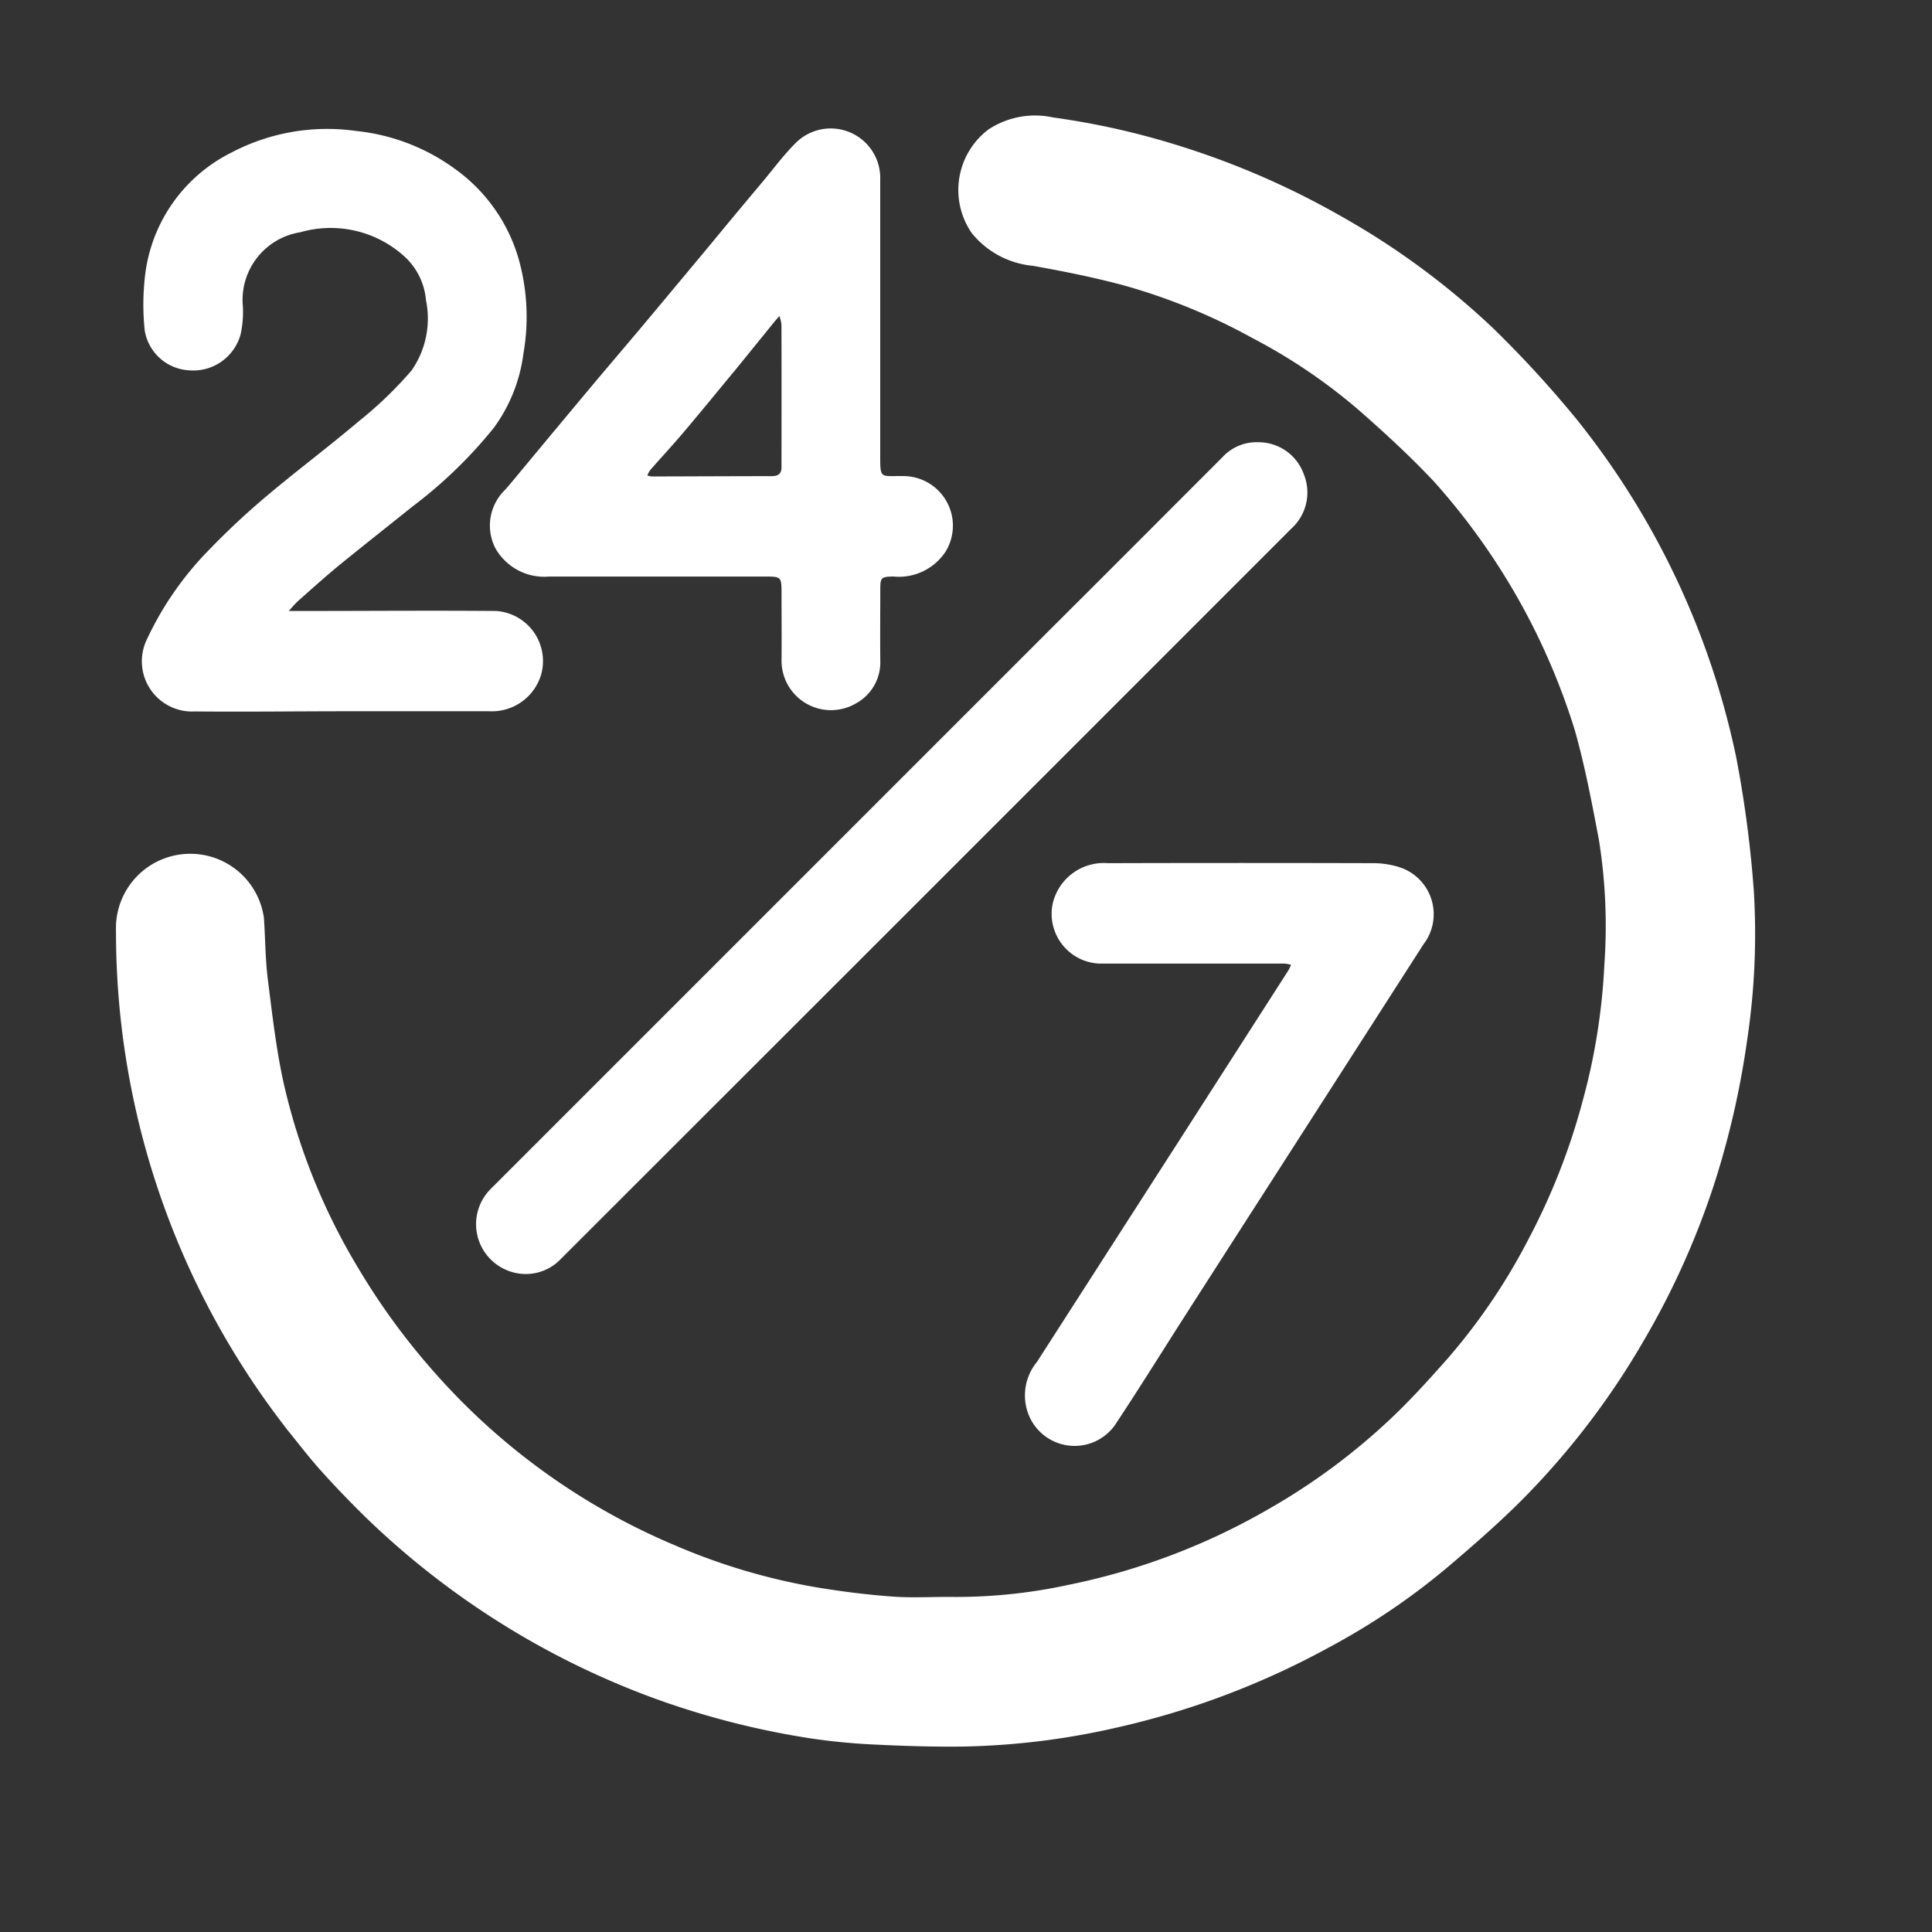
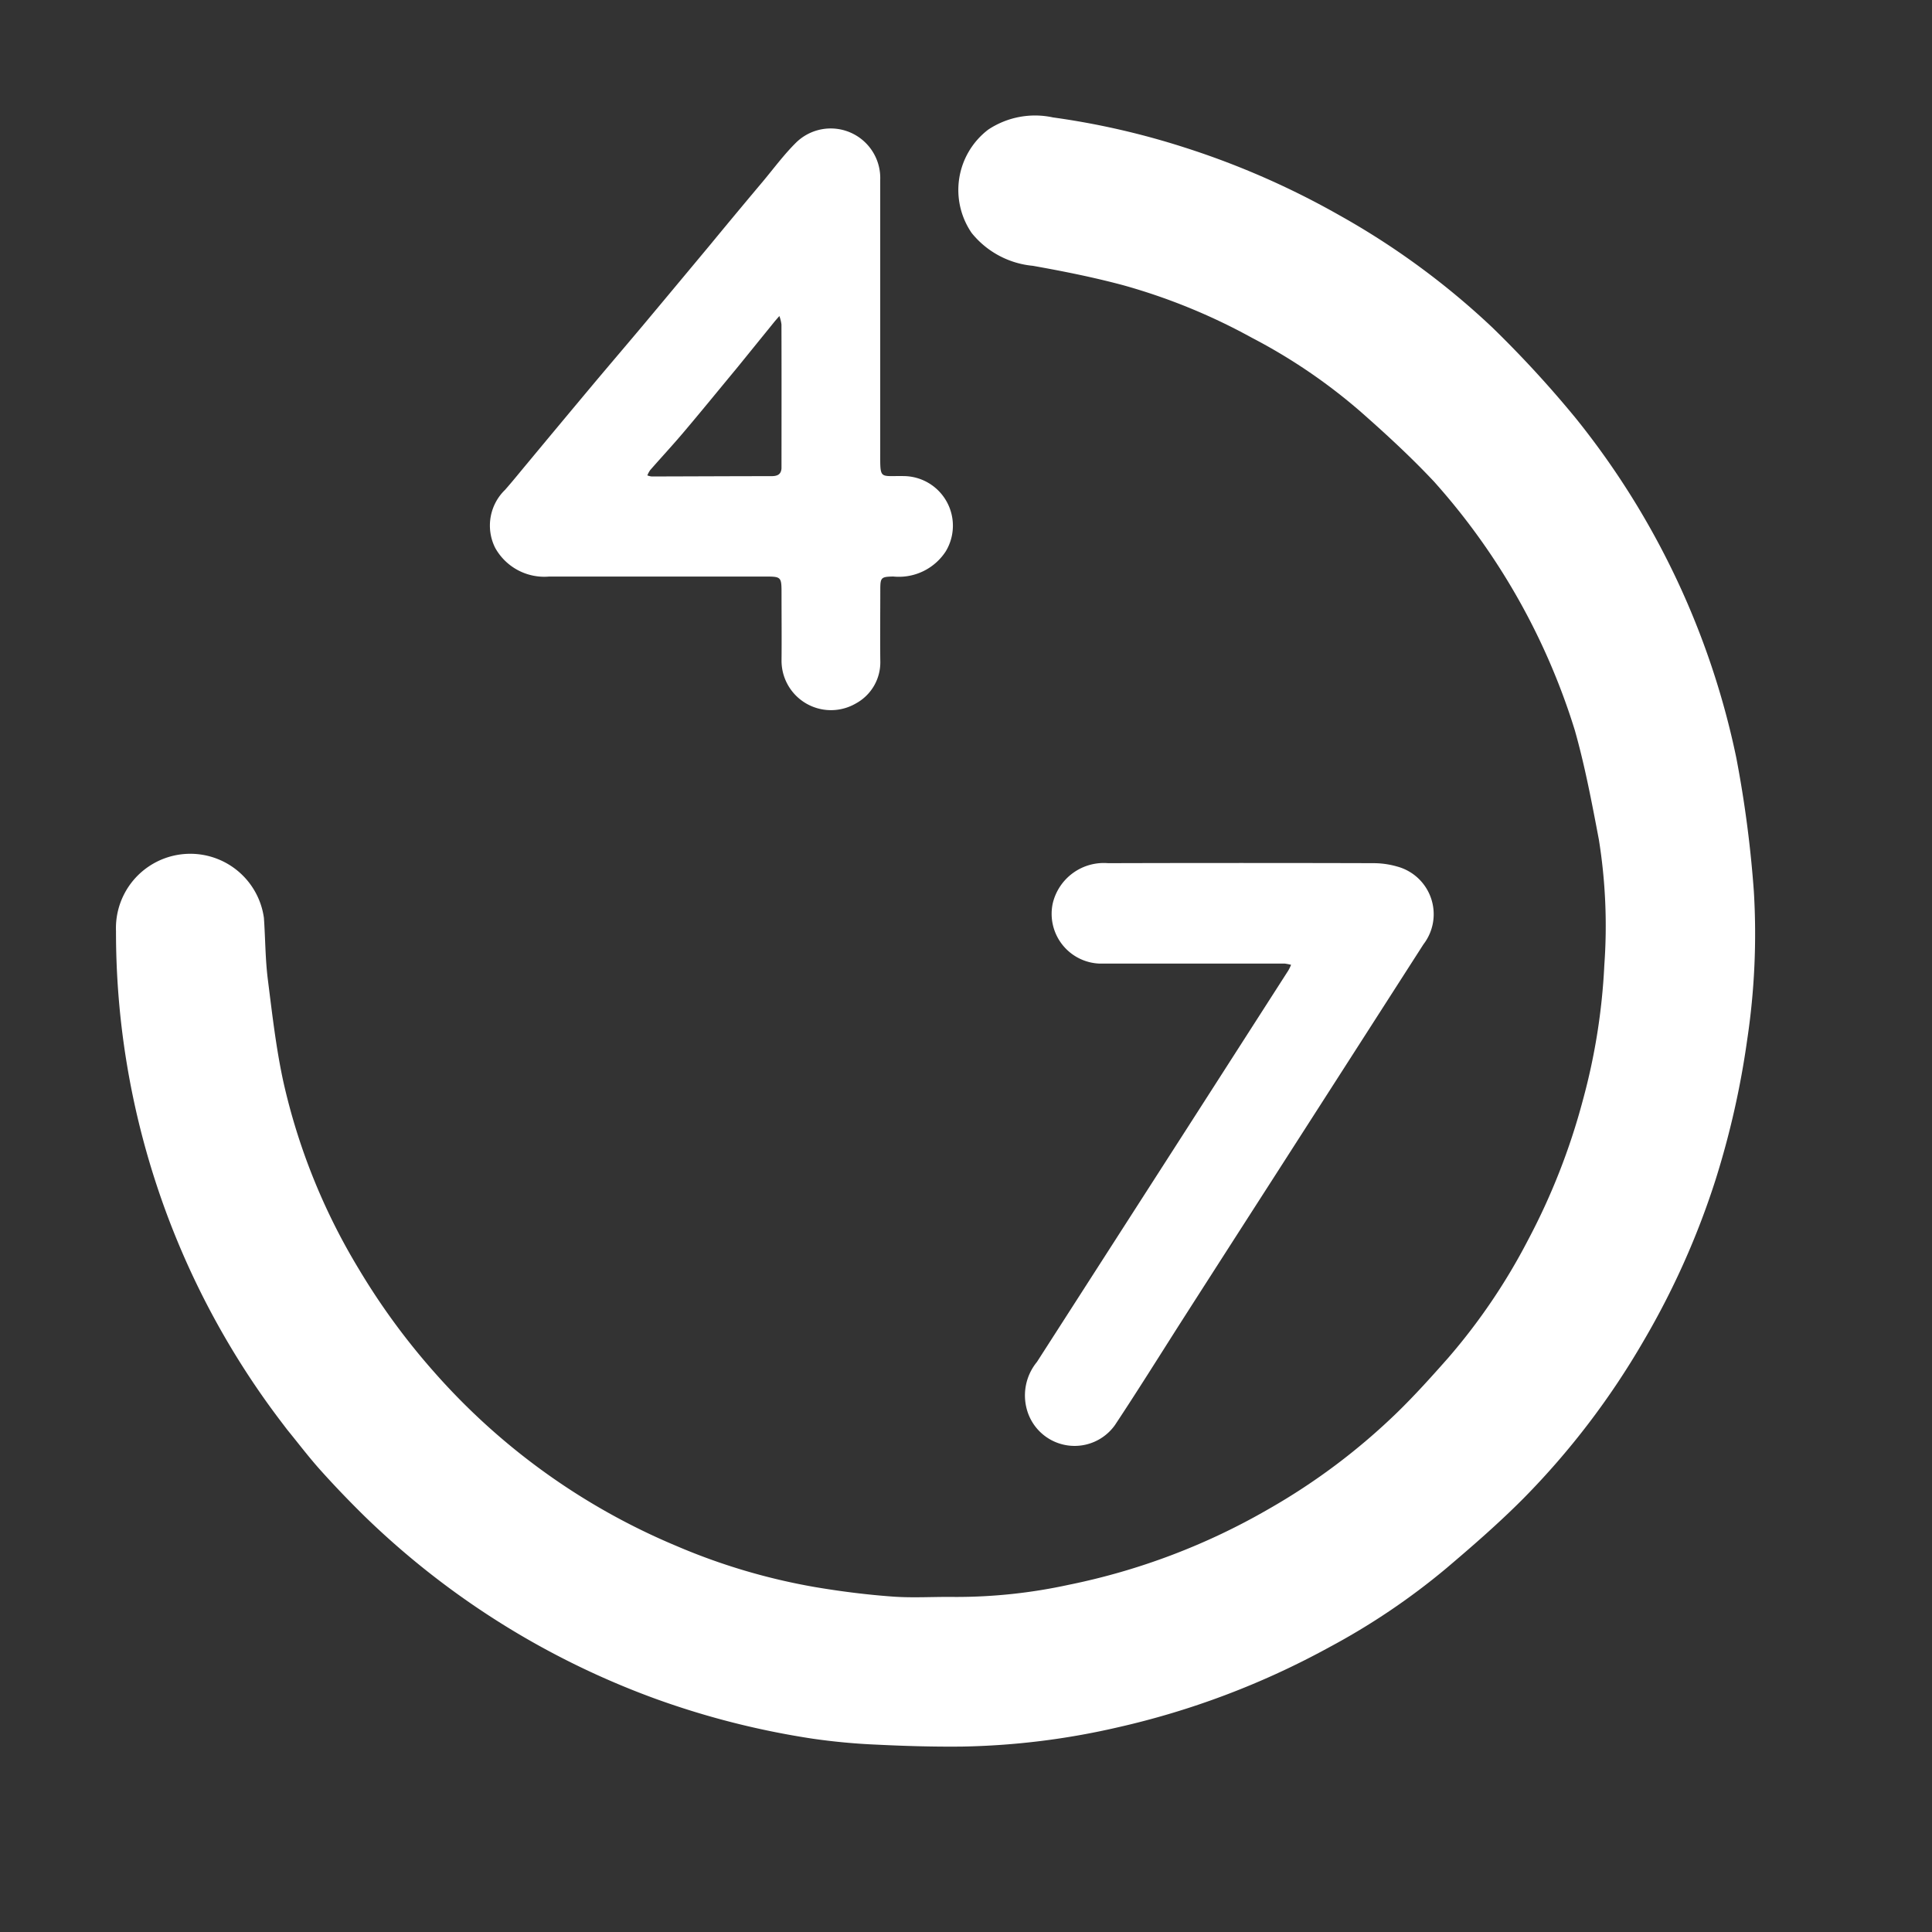
<svg xmlns="http://www.w3.org/2000/svg" width="50" height="50" viewBox="0 0 50 50">
  <rect x="0" y="0" width="50" height="50" fill="#333333" stroke="none" />
  <g id="availability" transform="translate(-976 -2301.999)">
    <circle id="Ellipse_637" data-name="Ellipse 637" cx="25" cy="25" r="25" transform="translate(976 2301.999)" fill="none" />
    <g id="Capture_Shape_144" data-name="Capture Shape 144" transform="translate(915.831 2138.014)">
      <path id="Path_20126" data-name="Path 20126" d="M67.6,200.983c.294.36.564.717.862,1.049.365.407.743.8,1.134,1.185a21.225,21.225,0,0,0,7.55,4.737,21.346,21.346,0,0,0,4.054,1.028,16.508,16.508,0,0,0,1.673.155c.734.036,1.469.057,2.2.049a19.318,19.318,0,0,0,4.008-.494,21.036,21.036,0,0,0,5.481-2.072,17.819,17.819,0,0,0,3.028-2.04c.689-.584,1.373-1.179,2.009-1.819a20.21,20.21,0,0,0,3.1-4.063,20.651,20.651,0,0,0,1.868-4.179,22.313,22.313,0,0,0,.82-3.63,18.424,18.424,0,0,0,.172-3.827,29.676,29.676,0,0,0-.456-3.472,20.741,20.741,0,0,0-4.149-8.776,28.4,28.4,0,0,0-2.165-2.355,19.914,19.914,0,0,0-3.962-2.906,21.12,21.12,0,0,0-4.016-1.756,20.06,20.06,0,0,0-3.391-.773,2.19,2.19,0,0,0-1.675.315,1.965,1.965,0,0,0-.429,2.676,2.309,2.309,0,0,0,1.582.849c.781.139,1.563.295,2.33.5a15.543,15.543,0,0,1,3.337,1.361,14.5,14.5,0,0,1,2.8,1.9c.661.581,1.312,1.18,1.914,1.821a17.3,17.3,0,0,1,3.648,6.444c.262.927.441,1.879.621,2.826a14.119,14.119,0,0,1,.141,3.243,16.184,16.184,0,0,1-.556,3.5,17.028,17.028,0,0,1-1.423,3.626,15.676,15.676,0,0,1-2.061,3.041c-.427.483-.858.963-1.318,1.411a16.513,16.513,0,0,1-3.327,2.5A17.129,17.129,0,0,1,87.825,205a13.682,13.682,0,0,1-2.929.314c-.543-.009-1.09.03-1.631-.01-.671-.049-1.342-.134-2.005-.246a16.084,16.084,0,0,1-3.588-1.065,17.185,17.185,0,0,1-6.274-4.507,17.683,17.683,0,0,1-1.952-2.673,16.176,16.176,0,0,1-1.947-4.847c-.188-.87-.288-1.76-.4-2.645-.065-.523-.063-1.054-.1-1.582a1.924,1.924,0,0,0-3.828.343,20.935,20.935,0,0,0,4.271,12.693Z" transform="translate(0)" fill="#fff" />
-       <path id="Path_20127" data-name="Path 20127" d="M69.363,182.471c1.227,0,2.429,0,3.631,0a1.329,1.329,0,0,0,1.335-.943,1.3,1.3,0,0,0-1.162-1.652c-1.668-.014-3.336,0-5,0h-.024l-.344,0c.083-.09.16-.186.251-.267.359-.318.715-.64,1.086-.943.615-.5,1.242-.994,1.863-1.492a11.884,11.884,0,0,0,2.1-2.029,4.122,4.122,0,0,0,.772-1.923,5.524,5.524,0,0,0-.122-2.455,4.346,4.346,0,0,0-1.623-2.313,5.247,5.247,0,0,0-2.579-1,5.33,5.33,0,0,0-3.239.562,4.083,4.083,0,0,0-2.237,3.263,6.393,6.393,0,0,0,0,1.335,1.232,1.232,0,0,0,1.136,1.033,1.27,1.27,0,0,0,1.347-.935,2.7,2.7,0,0,0,.057-.726,1.772,1.772,0,0,1,1.49-1.912,2.839,2.839,0,0,1,2.686.622,1.73,1.73,0,0,1,.563,1.135,2.355,2.355,0,0,1-.369,1.816,10.162,10.162,0,0,1-1.367,1.317c-.786.666-1.613,1.284-2.4,1.948a19.5,19.5,0,0,0-1.447,1.351,8.327,8.327,0,0,0-1.64,2.349,1.3,1.3,0,0,0,1.241,1.864C66.689,182.489,68.014,182.471,69.363,182.471Z" transform="translate(-0.157 -0.079)" fill="#fff" />
      <path id="Path_20128" data-name="Path 20128" d="M75.256,178.235a1.454,1.454,0,0,0,1.4.745c1.855,0,3.711,0,5.567,0,.445,0,.445,0,.445.458,0,.573.006,1.145,0,1.717a1.28,1.28,0,0,0,1.924,1.109,1.211,1.211,0,0,0,.632-1.107c-.007-.613,0-1.227,0-1.84,0-.314.023-.331.334-.338a1.447,1.447,0,0,0,1.36-.651,1.284,1.284,0,0,0-1.086-1.948c-.635-.012-.61.108-.61-.627,0-2.347,0-4.693,0-7.039a1.282,1.282,0,0,0-2.164-.978c-.318.311-.585.675-.871,1.017q-.7.832-1.387,1.667-.842,1.011-1.685,2.02c-.46.548-.925,1.091-1.384,1.639q-.828.99-1.653,1.984c-.187.224-.371.453-.564.672a1.286,1.286,0,0,0-.258,1.5m7.411-2.053c-.014.173-.126.2-.274.2-1.03,0-2.059.006-3.089.008a.454.454,0,0,1-.109-.028.692.692,0,0,1,.074-.137c.295-.337.6-.665.888-1.007.456-.539.9-1.085,1.352-1.63.325-.4.644-.794.966-1.191.044-.054.091-.106.137-.159a.935.935,0,0,1,.054.219C82.67,173.685,82.668,174.911,82.667,176.183Z" transform="translate(-2.273 -0.074)" fill="#fff" />
-       <path id="Path_20129" data-name="Path 20129" d="M89.64,182.155l-14.6,14.6a1.289,1.289,0,0,0,.525,2.119,1.252,1.252,0,0,0,1.32-.337q9.45-9.442,18.894-18.89a1.258,1.258,0,0,0,.319-1.412,1.244,1.244,0,0,0-1.166-.822,1.2,1.2,0,0,0-.94.39C92.545,179.252,91.1,180.7,89.64,182.155Z" transform="translate(-2.189 -1.983)" fill="#fff" />
      <path id="Path_20130" data-name="Path 20130" d="M96.225,202.787c.82-1.281,1.633-2.546,2.446-3.811q1.93-3.005,3.859-6.012a1.278,1.278,0,0,0-.691-2.016,2.2,2.2,0,0,0-.575-.084q-3.447-.01-6.895,0a1.358,1.358,0,0,0-1.433,1.04,1.289,1.289,0,0,0,1.219,1.559c1.53,0,3.059,0,4.588,0,.066,0,.131,0,.2,0a1.377,1.377,0,0,1,.161.031,1.191,1.191,0,0,1-.07.145q-1.329,2.072-2.659,4.144-1.924,2.994-3.848,5.989a1.364,1.364,0,0,0-.237,1.308,1.281,1.281,0,0,0,2.255.327C95.114,204.549,95.661,203.673,96.225,202.787Z" transform="translate(-5.522 -4.54)" fill="#fff" />
    </g>
  </g>
</svg>